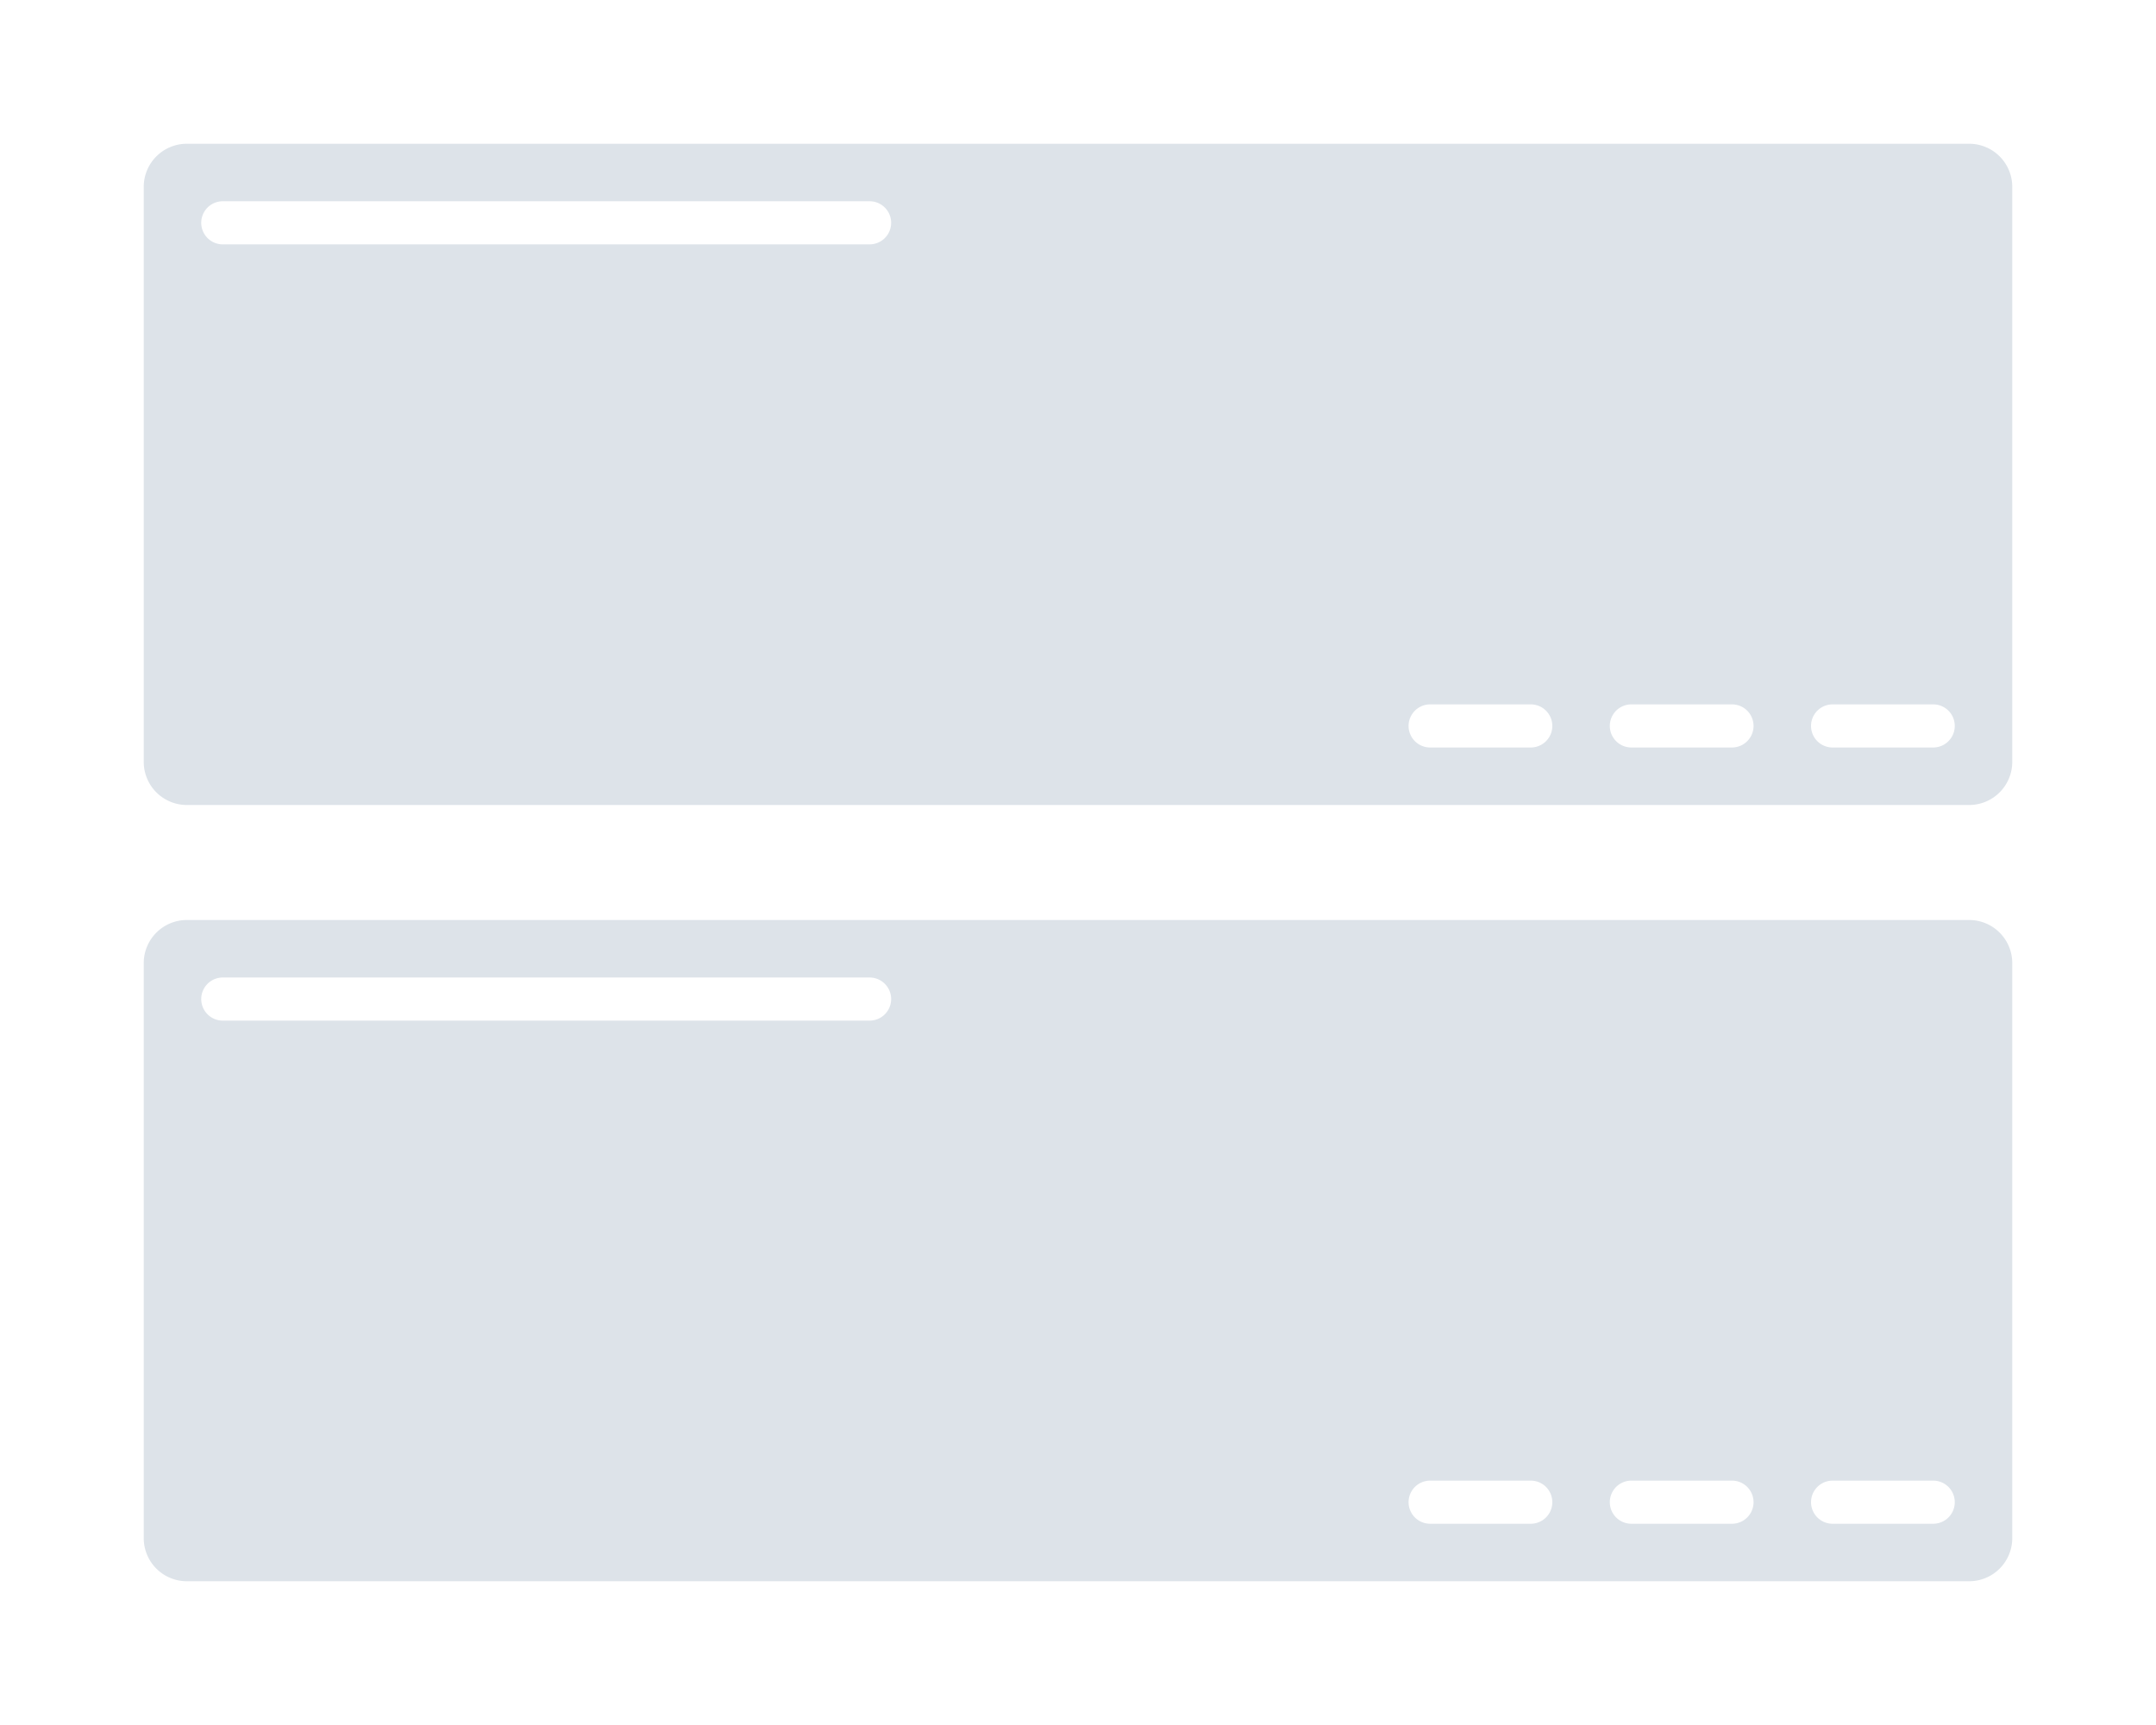
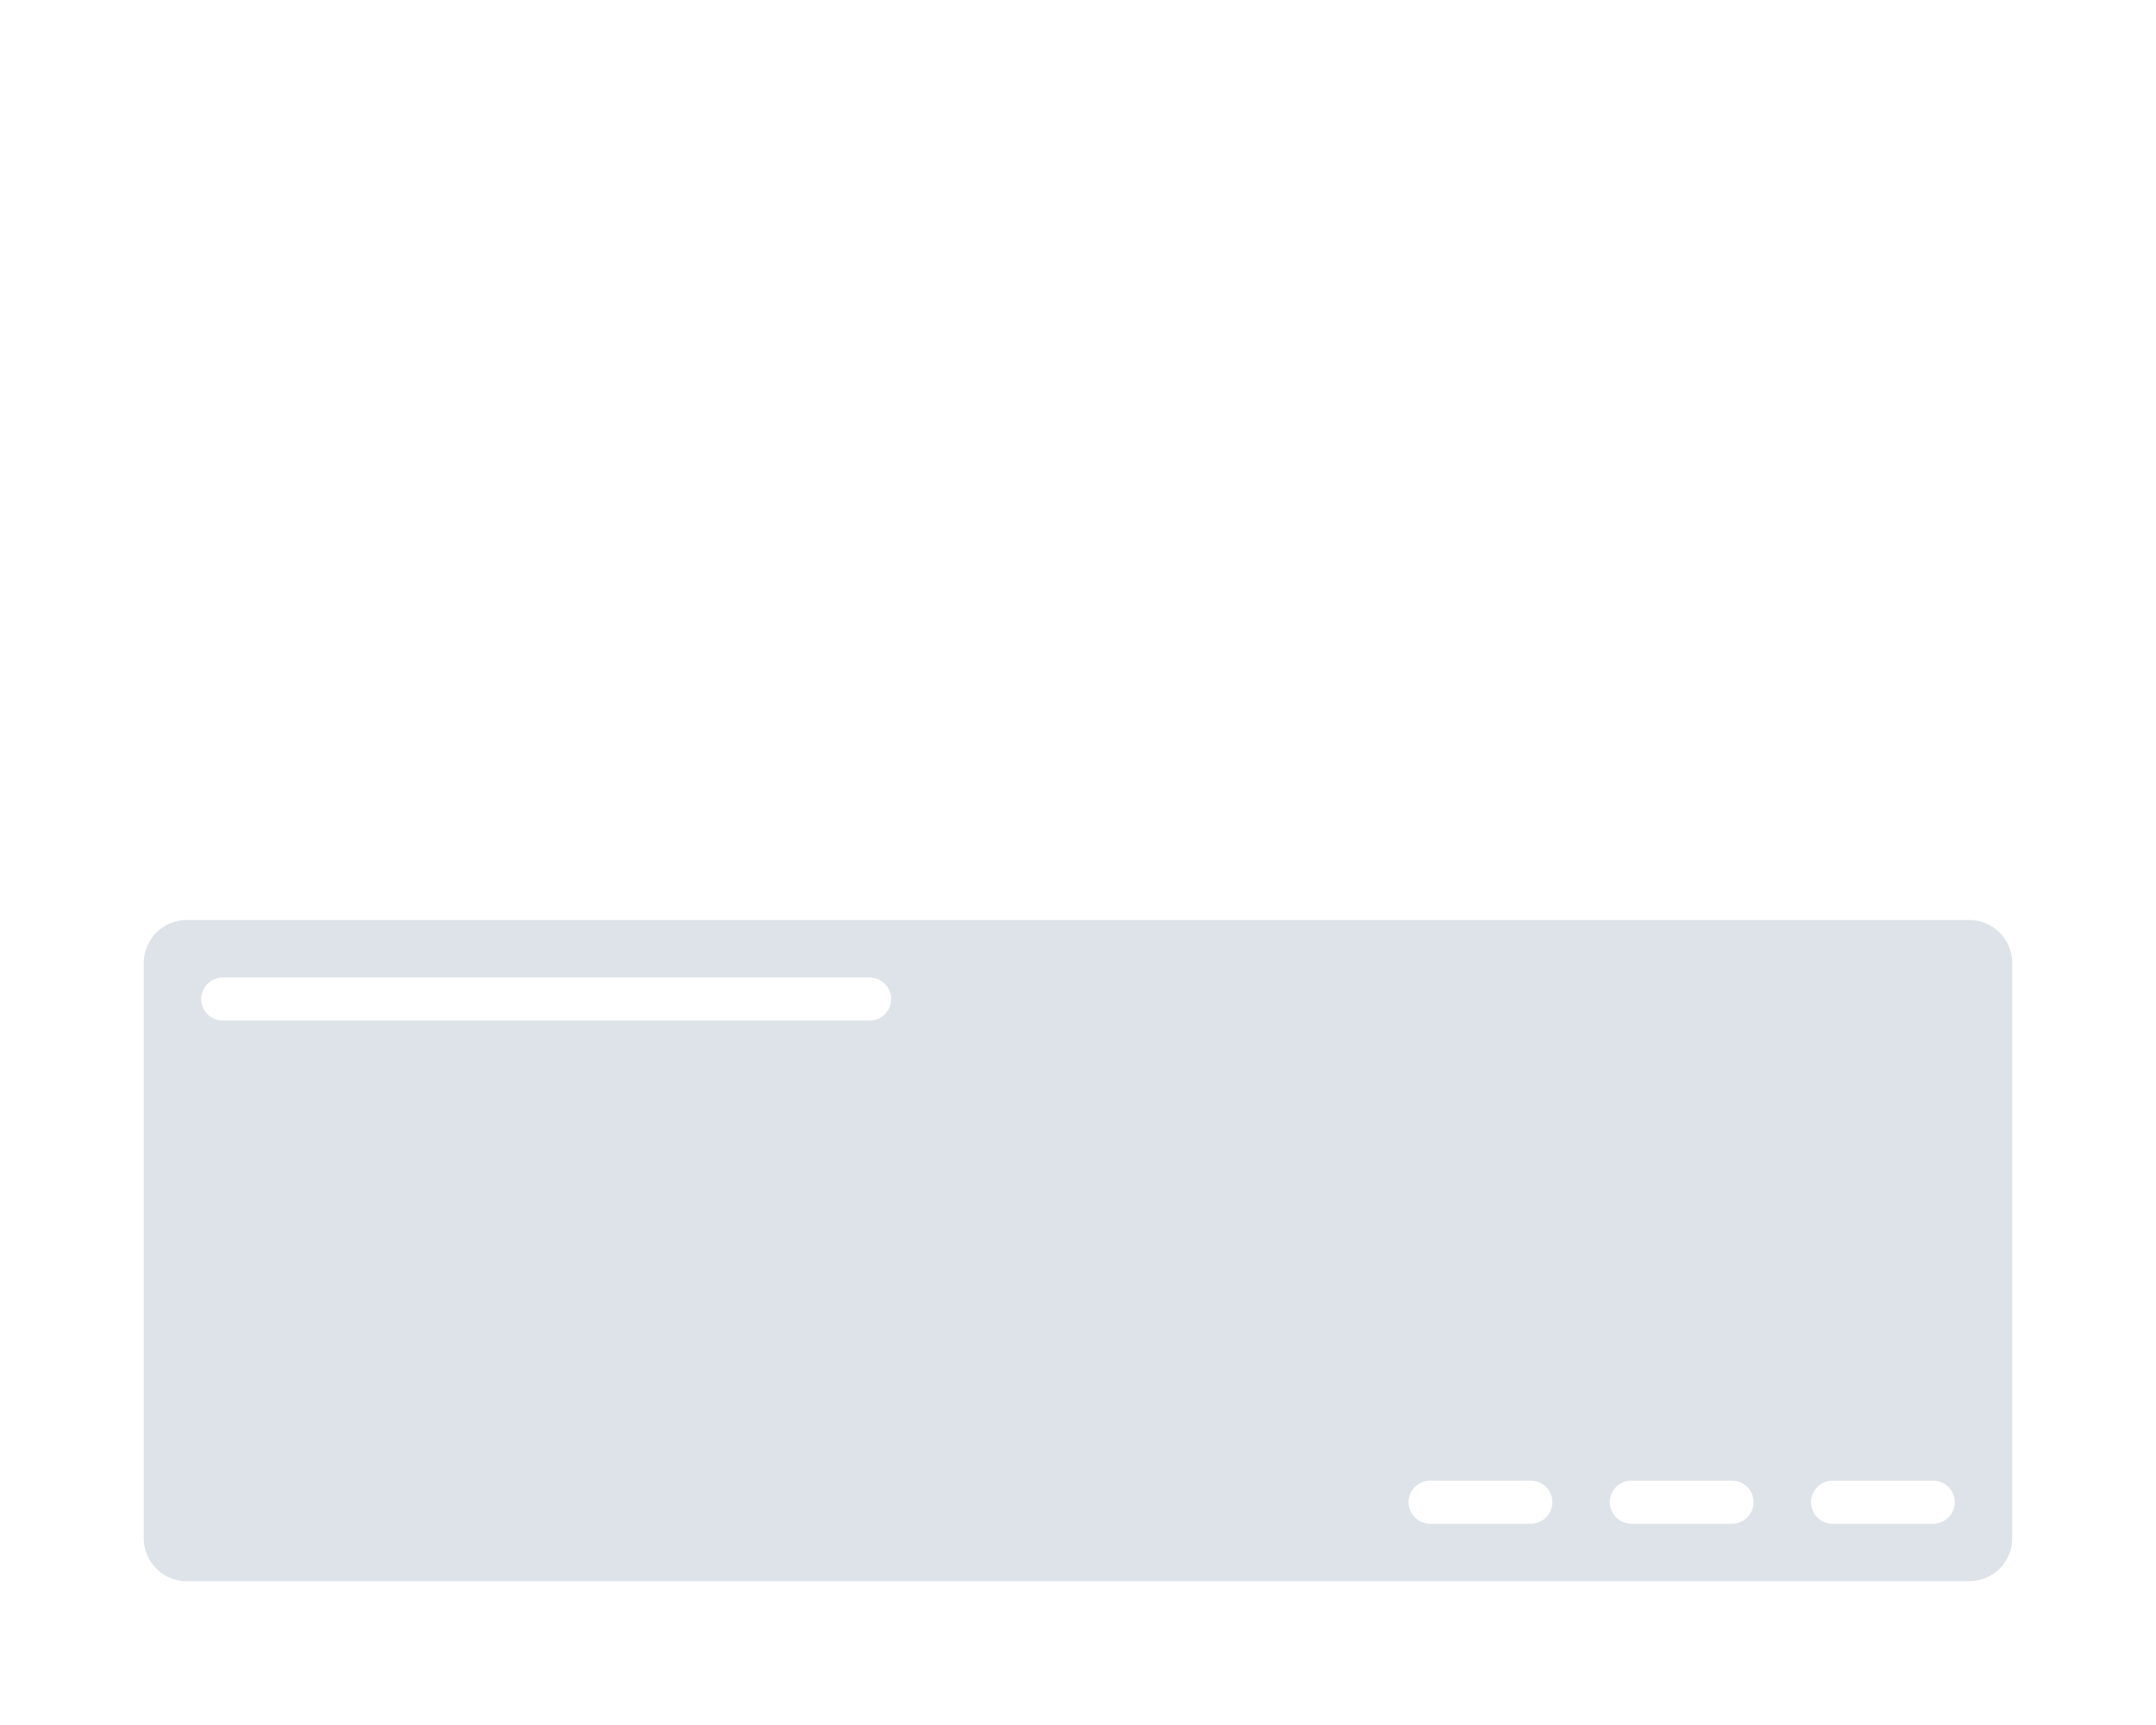
<svg xmlns="http://www.w3.org/2000/svg" id="Layer_1" data-name="Layer 1" viewBox="0 0 150 120">
  <defs>
    <style>.cls-1{fill:#dde3e9;}</style>
  </defs>
  <path class="cls-1" d="M137,64H13a3,3,0,0,0-3,3v40a3,3,0,0,0,3,3H137a3,3,0,0,0,3-3V67A3,3,0,0,0,137,64ZM60.5,71h-45a1.5,1.5,0,0,1,0-3h45a1.5,1.5,0,0,1,0,3Zm46,35h-7a1.5,1.5,0,0,1,0-3h7a1.5,1.5,0,0,1,0,3Zm14,0h-7a1.5,1.5,0,0,1,0-3h7a1.5,1.5,0,0,1,0,3Zm14,0h-7a1.5,1.5,0,0,1,0-3h7a1.5,1.5,0,0,1,0,3Z" />
-   <path class="cls-1" d="M137,10H13a3,3,0,0,0-3,3V53a3,3,0,0,0,3,3H137a3,3,0,0,0,3-3V13A3,3,0,0,0,137,10ZM60.5,17h-45a1.5,1.5,0,0,1,0-3h45a1.5,1.5,0,0,1,0,3Zm46,35h-7a1.5,1.5,0,0,1,0-3h7a1.5,1.5,0,0,1,0,3Zm14,0h-7a1.5,1.5,0,0,1,0-3h7a1.5,1.5,0,0,1,0,3Zm14,0h-7a1.5,1.5,0,0,1,0-3h7a1.5,1.5,0,0,1,0,3Z" />
</svg>